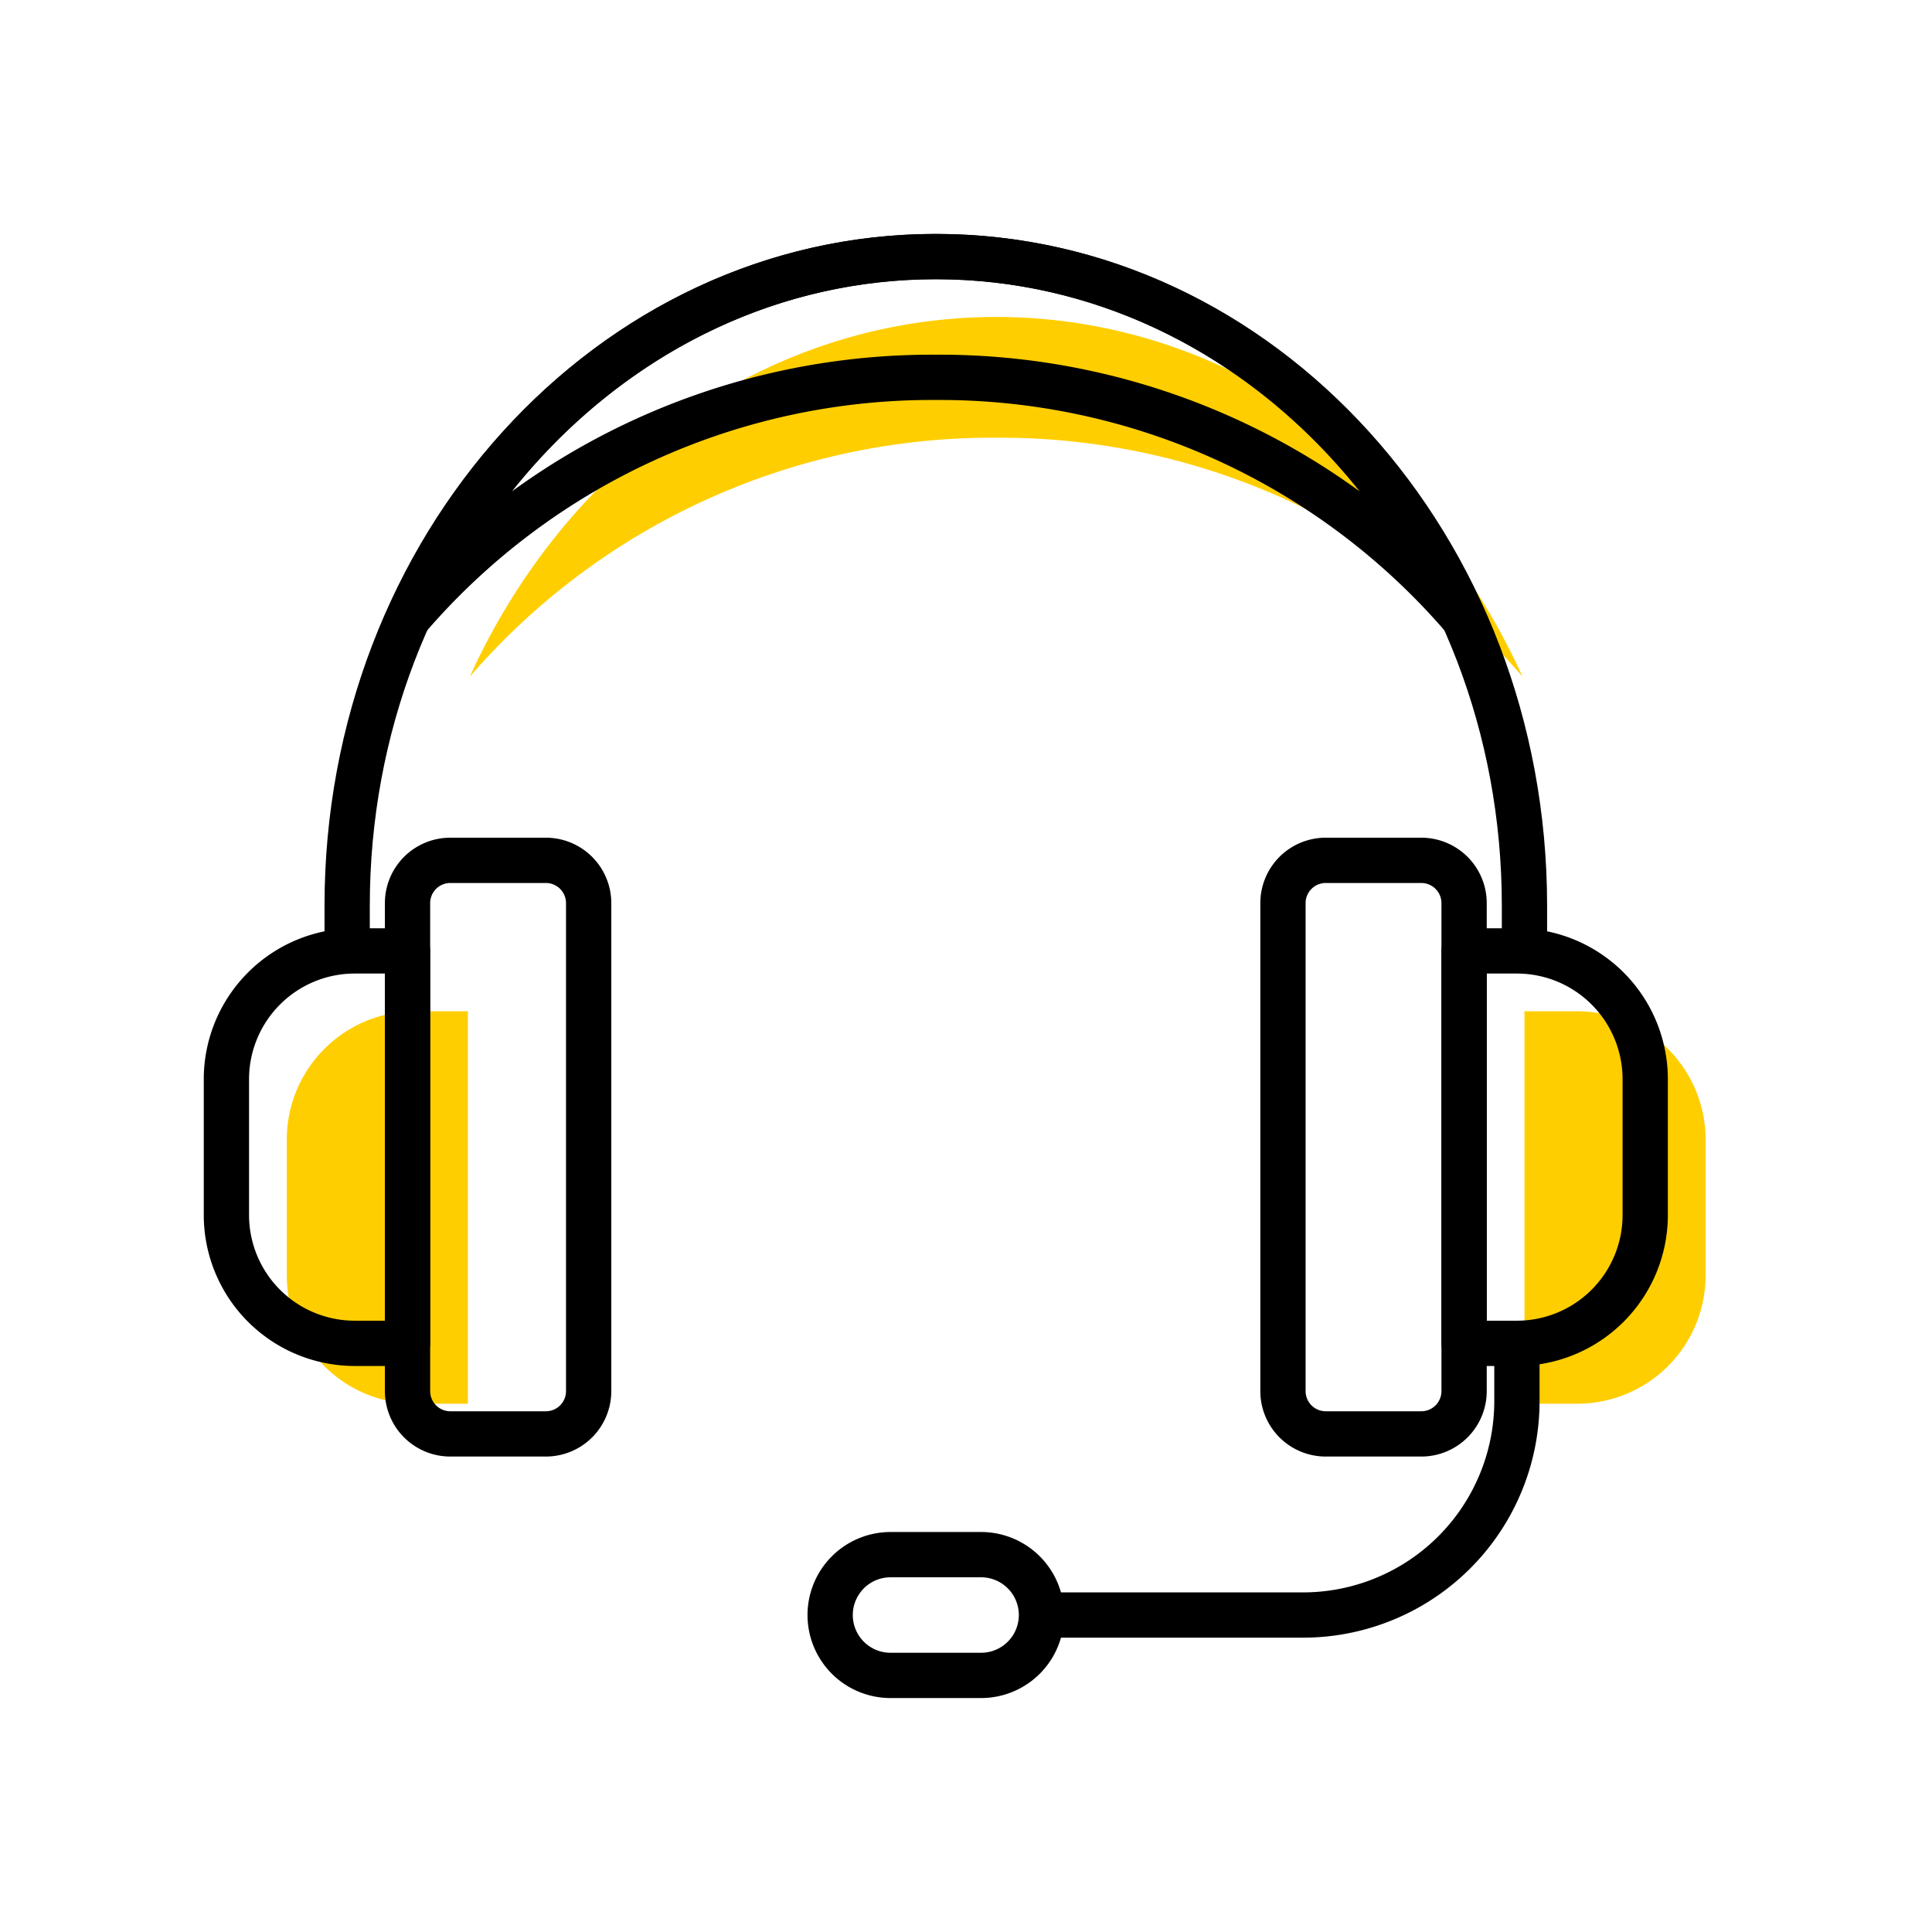
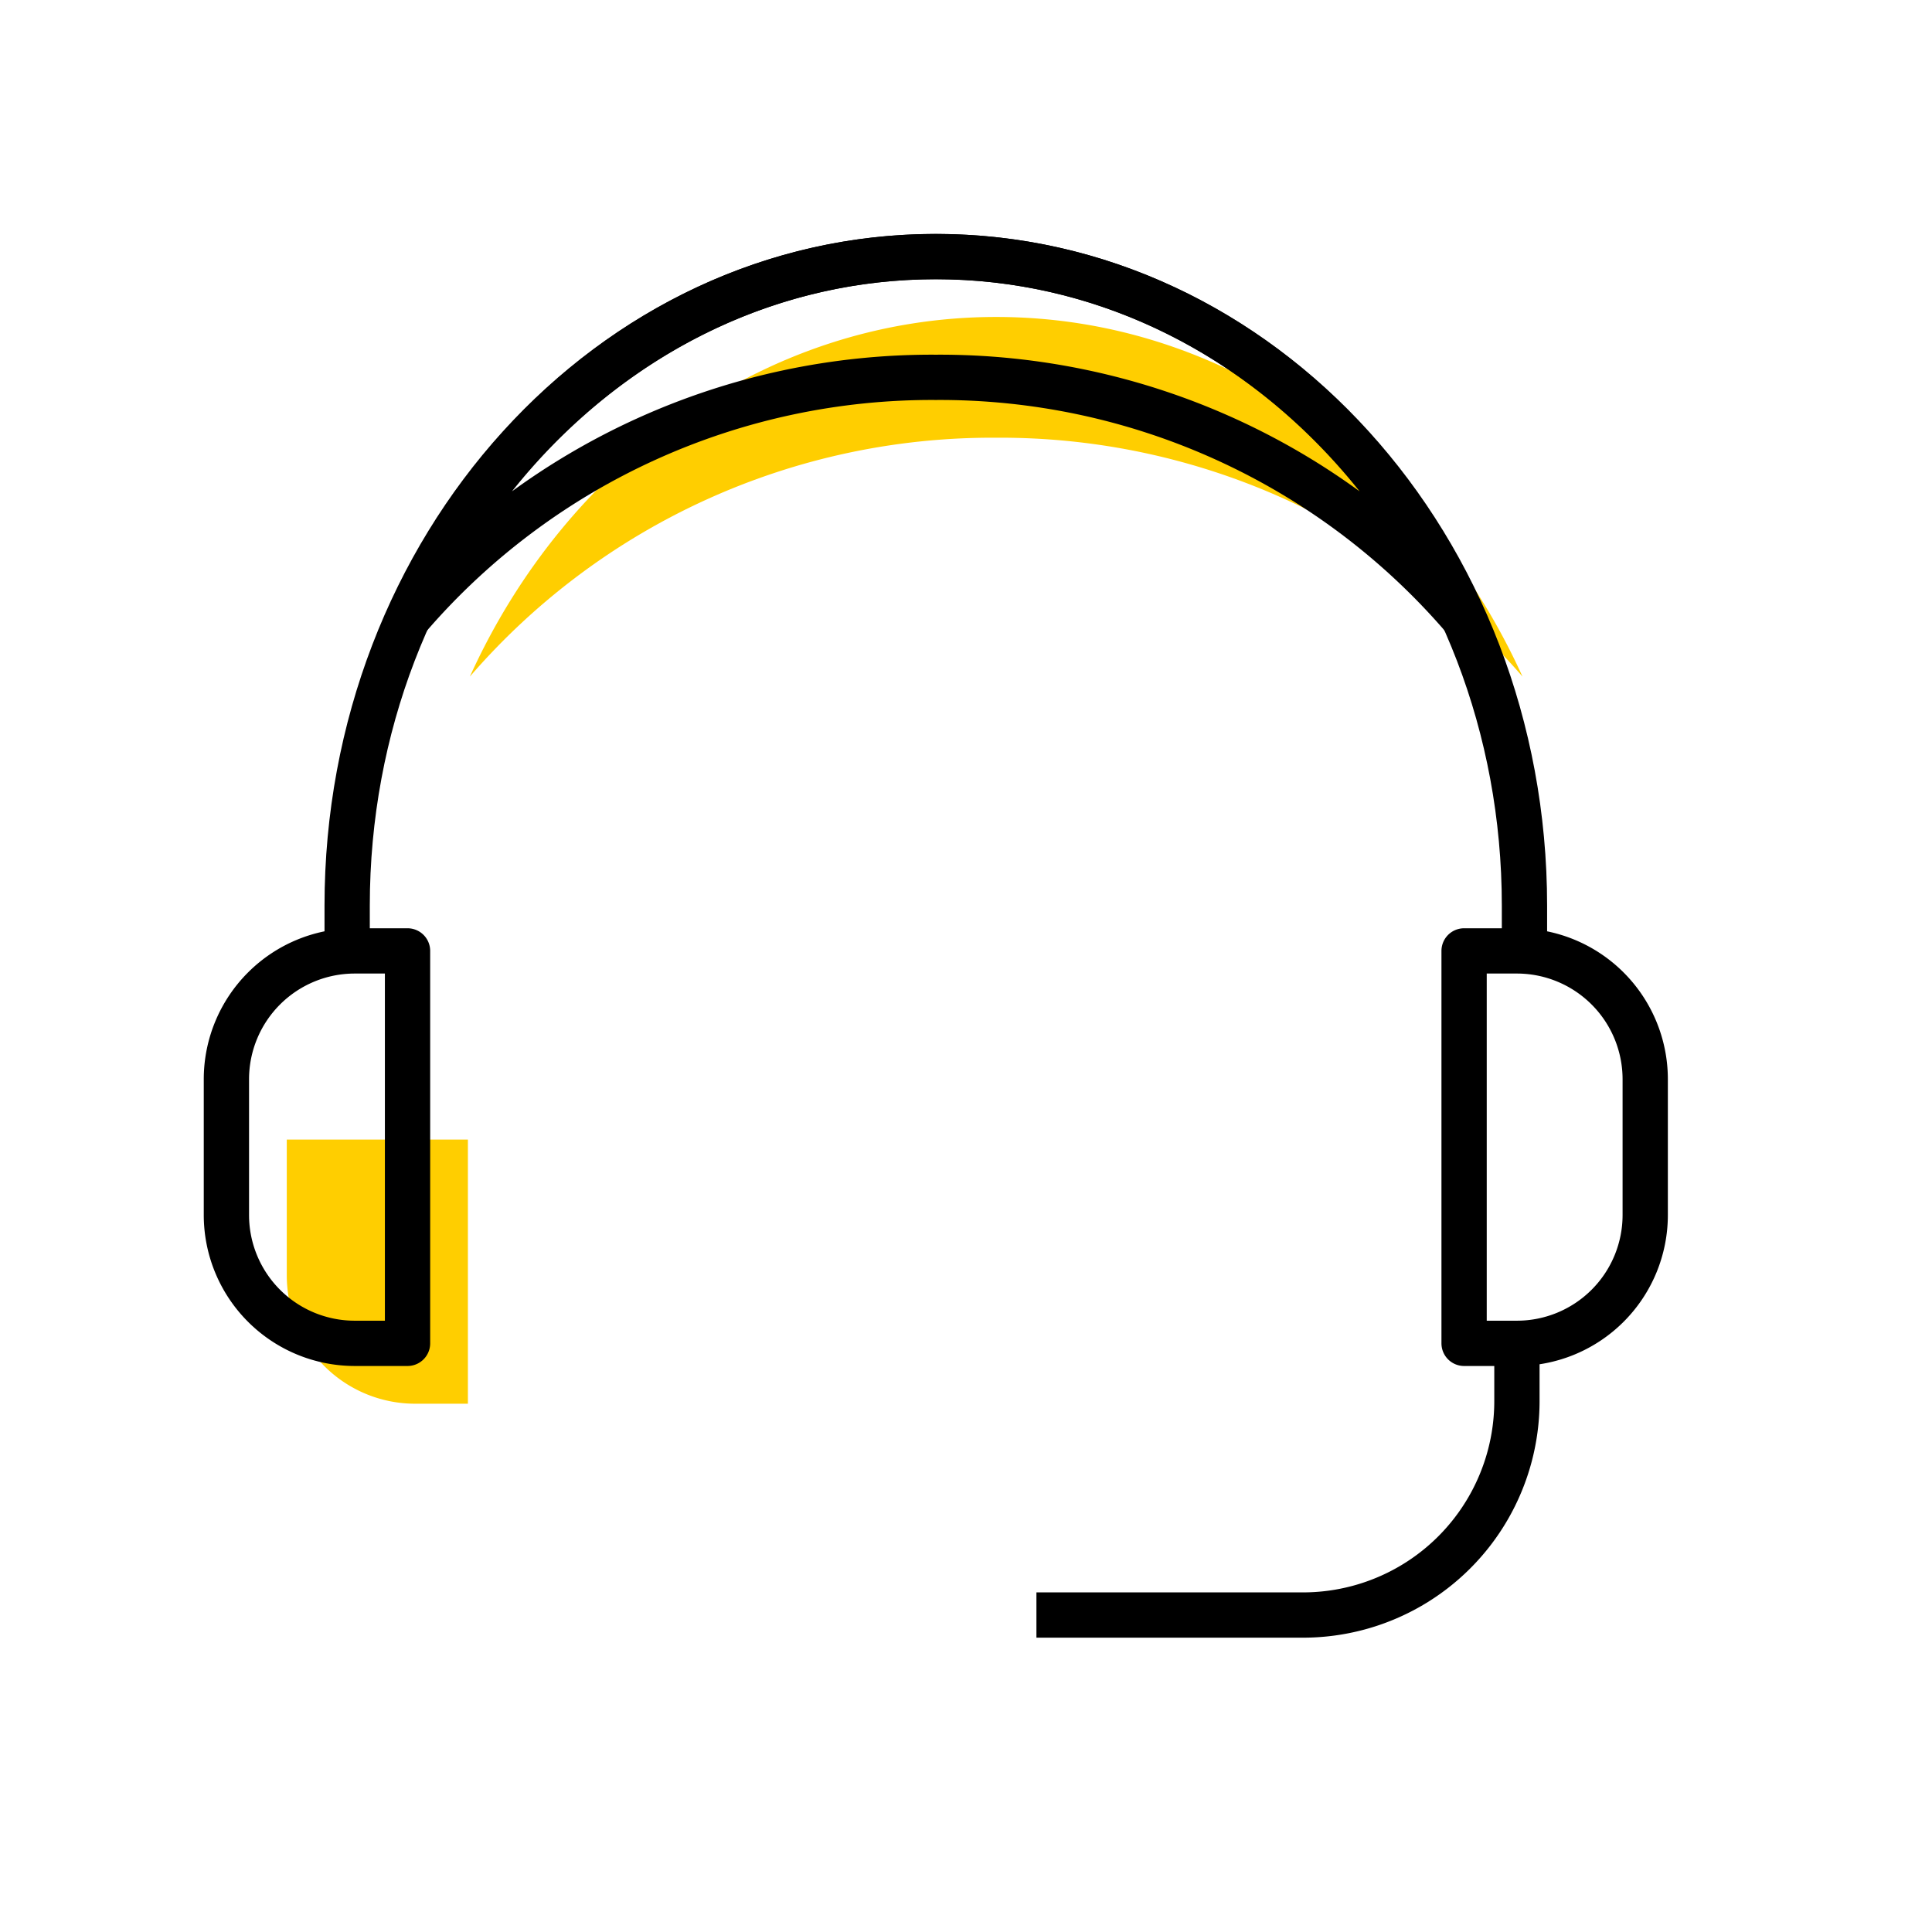
<svg xmlns="http://www.w3.org/2000/svg" width="64" height="64" viewBox="0 0 64 64">
  <defs>
    <clipPath id="clip-path">
      <rect id="사각형_1898" data-name="사각형 1898" width="49.75" height="48.5" fill="none" />
    </clipPath>
  </defs>
  <g id="rent_ico32" transform="translate(-266 -405)">
    <rect id="사각형_1683" data-name="사각형 1683" width="64" height="64" transform="translate(266 405)" fill="none" />
    <g id="그룹_1389" data-name="그룹 1389" transform="translate(272.75 412.75)">
      <g id="그룹_1388" data-name="그룹 1388" clip-path="url(#clip-path)">
-         <path id="패스_1293" data-name="패스 1293" d="M6.75,36.75H5A4.252,4.252,0,0,1,.75,32.5V28A4.252,4.252,0,0,1,5,23.75H6.75Z" transform="translate(2 2)" fill="#ffce00" />
-         <path id="패스_1294" data-name="패스 1294" d="M41.75,36.75H43.5A4.252,4.252,0,0,0,47.75,32.5V28A4.252,4.252,0,0,0,43.5,23.75H41.75Z" transform="translate(2 2)" fill="#ffce00" />
+         <path id="패스_1293" data-name="패스 1293" d="M6.75,36.75H5A4.252,4.252,0,0,1,.75,32.5V28H6.75Z" transform="translate(2 2)" fill="#ffce00" />
        <path id="패스_1295" data-name="패스 1295" d="M24.25,4.75a22.865,22.865,0,0,1,17.435,7.913C38.487,5.607,31.891.75,24.25.75S10.013,5.607,6.815,12.663A22.865,22.865,0,0,1,24.25,4.75Z" transform="translate(2 2)" fill="#ffce00" />
-         <path id="사각형_1896" data-name="사각형 1896" d="M1.417,0H4.582A1.418,1.418,0,0,1,6,1.418V17.583A1.417,1.417,0,0,1,4.583,19H1.417A1.417,1.417,0,0,1,0,17.583V1.417A1.417,1.417,0,0,1,1.417,0Z" transform="translate(6.75 20.75)" fill="none" stroke="#000" stroke-linejoin="round" stroke-width="1.5" />
        <path id="패스_1287" data-name="패스 1287" d="M6.75,36.75H5A4.252,4.252,0,0,1,.75,32.5V28A4.252,4.252,0,0,1,5,23.75H6.75Z" fill="none" stroke="#000" stroke-linejoin="round" stroke-width="1.5" />
-         <path id="사각형_1897" data-name="사각형 1897" d="M1.417,0H4.582A1.418,1.418,0,0,1,6,1.418V17.583A1.417,1.417,0,0,1,4.583,19H1.417A1.417,1.417,0,0,1,0,17.583V1.417A1.417,1.417,0,0,1,1.417,0Z" transform="translate(35.75 20.75)" fill="none" stroke="#000" stroke-linejoin="round" stroke-width="1.5" />
        <path id="패스_1288" data-name="패스 1288" d="M41.75,36.75H43.5A4.252,4.252,0,0,0,47.75,32.5V28A4.252,4.252,0,0,0,43.5,23.75H41.75Z" fill="none" stroke="#000" stroke-linejoin="round" stroke-width="1.5" />
        <path id="패스_1289" data-name="패스 1289" d="M4.75,23.75v-1.5c0-11.874,8.73-21.5,19.5-21.5s19.5,9.626,19.5,21.5v1.5" fill="none" stroke="#000" stroke-linejoin="round" stroke-width="1.5" />
        <path id="패스_1290" data-name="패스 1290" d="M24.25,4.75a22.865,22.865,0,0,1,17.435,7.913C38.487,5.607,31.891.75,24.25.75S10.013,5.607,6.815,12.663A22.865,22.865,0,0,1,24.25,4.75Z" fill="none" stroke="#000" stroke-linejoin="round" stroke-width="1.5" />
        <path id="패스_1291" data-name="패스 1291" d="M43.5,36.75v1.913a7.087,7.087,0,0,1-7.087,7.087H27.583" fill="none" stroke="#000" stroke-linejoin="round" stroke-width="1.5" />
-         <path id="패스_1292" data-name="패스 1292" d="M25.75,47.75h-3a2,2,0,0,1,0-4h3a2,2,0,0,1,0,4Z" fill="none" stroke="#000" stroke-linejoin="round" stroke-width="1.5" />
      </g>
    </g>
  </g>
</svg>